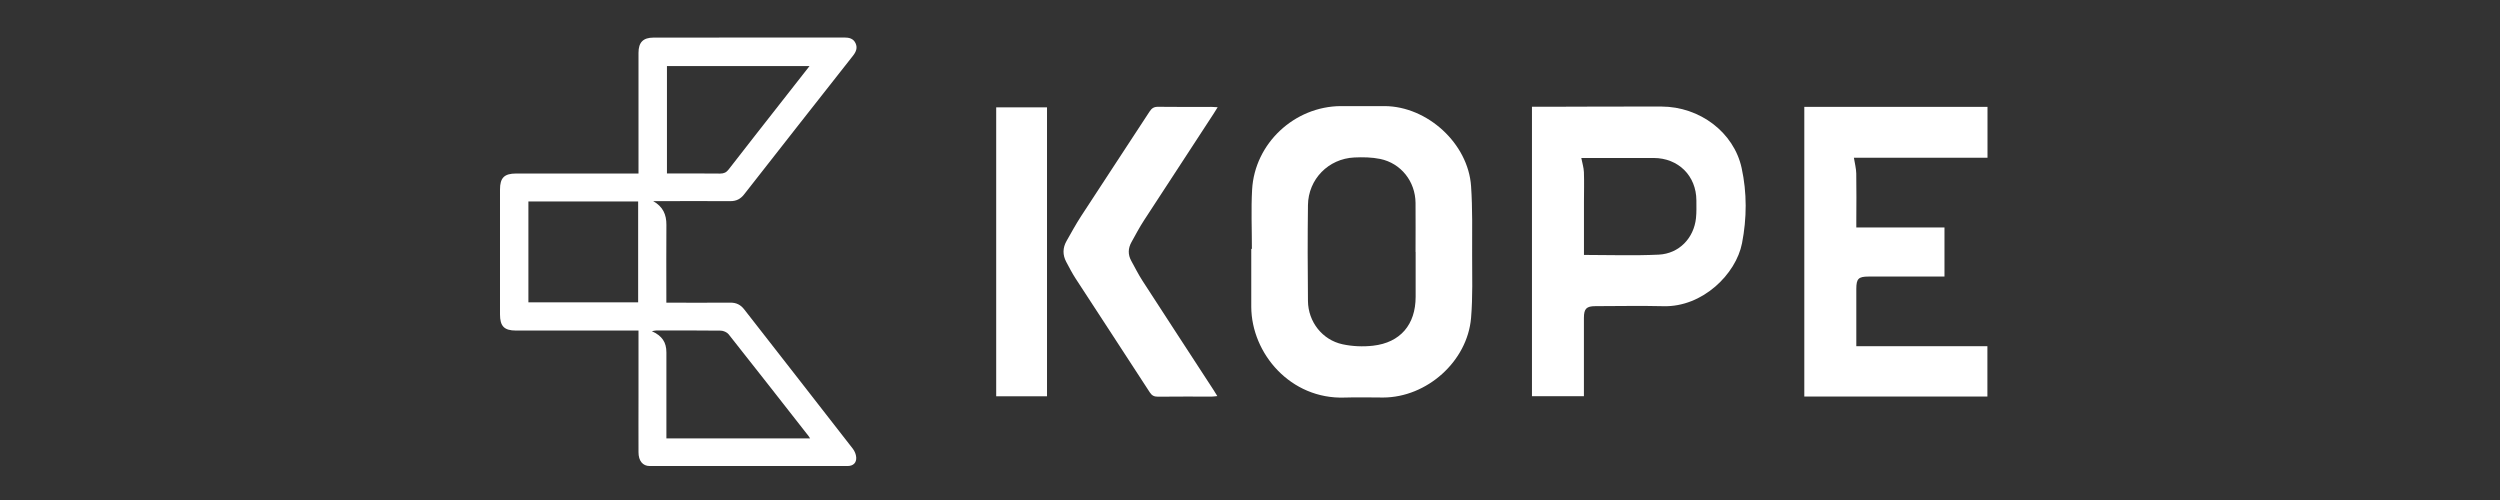
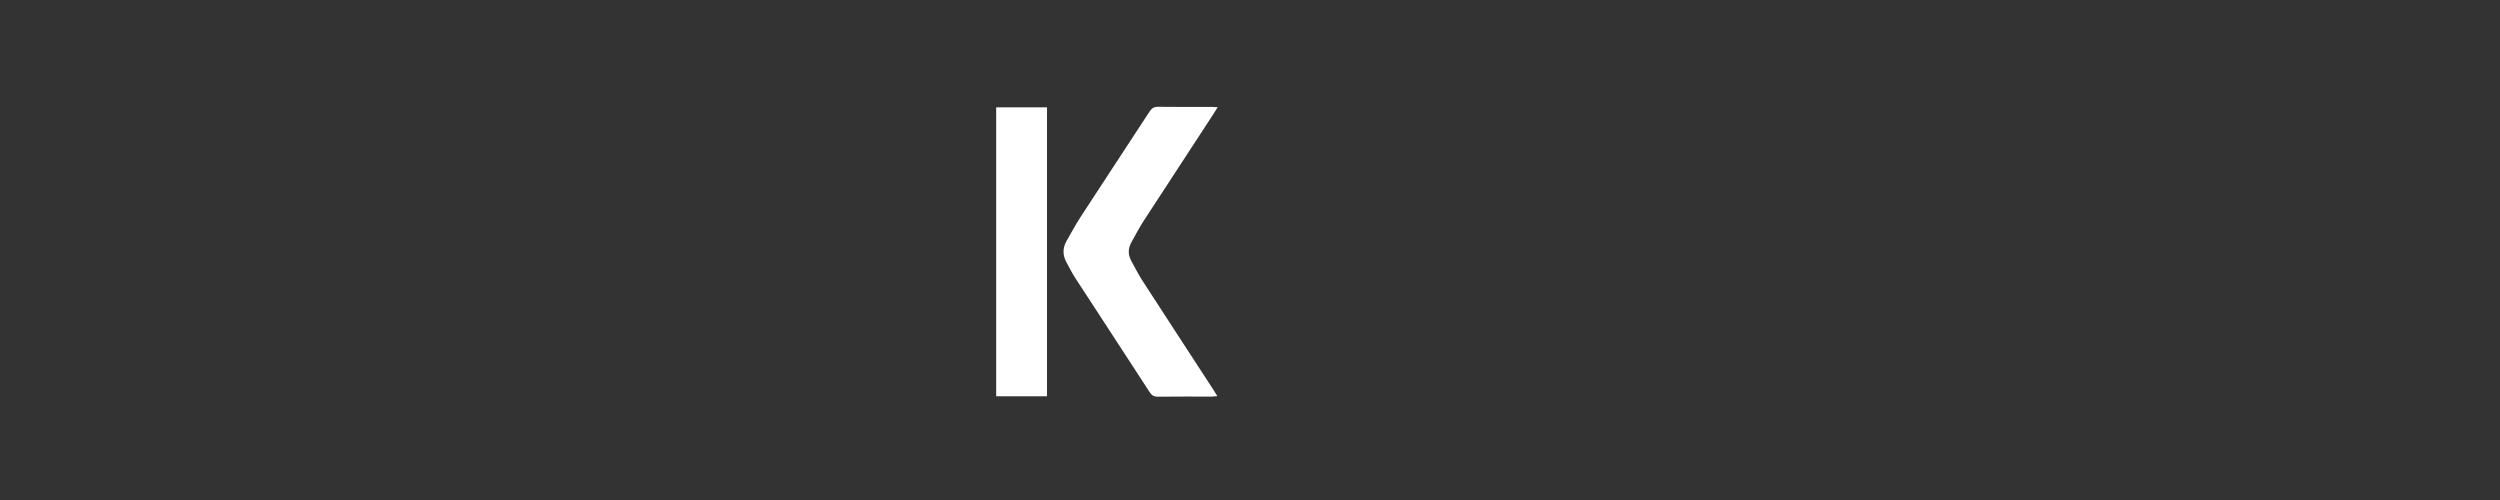
<svg xmlns="http://www.w3.org/2000/svg" width="200" height="40" viewBox="0 0 200 40" fill="none">
  <rect x="0" y="0" width="200" height="40" fill="#333333" stroke="none" />
-   <path d="M52.249 16.087C53.032 16.526 53.32 17.158 53.312 17.995C53.296 19.872 53.308 21.753 53.308 23.63C53.308 23.804 53.308 23.974 53.308 24.215C53.506 24.215 53.672 24.215 53.842 24.215C55.375 24.215 56.904 24.223 58.437 24.211C58.903 24.211 59.243 24.377 59.532 24.744C62.432 28.467 65.34 32.181 68.233 35.907C68.375 36.093 68.481 36.349 68.497 36.583C68.529 37.025 68.256 37.282 67.802 37.282C62.527 37.282 57.252 37.282 51.977 37.282C51.416 37.282 51.08 36.867 51.08 36.18C51.072 34.682 51.08 33.181 51.08 31.683C51.08 30.122 51.08 28.557 51.08 26.997C51.08 26.827 51.08 26.657 51.08 26.444C50.823 26.444 50.621 26.444 50.42 26.444C47.373 26.444 44.323 26.444 41.276 26.444C40.34 26.444 40 26.1 40 25.155C40 21.824 40 18.493 40 15.162C40 14.222 40.344 13.882 41.288 13.882C44.35 13.882 47.417 13.882 50.479 13.882C50.665 13.882 50.85 13.882 51.08 13.882V13.321C51.08 10.29 51.08 7.26 51.08 4.229C51.08 3.387 51.451 3.008 52.285 3.008C57.362 3 62.448 3.004 67.537 3C67.928 3 68.272 3.079 68.446 3.462C68.616 3.83 68.485 4.146 68.24 4.458C65.328 8.153 62.424 11.851 59.528 15.553C59.239 15.921 58.907 16.091 58.437 16.091C56.477 16.079 54.521 16.091 52.561 16.091C52.459 16.091 52.356 16.091 52.249 16.091V16.087ZM42.272 16.115V24.187H51.052V16.115H42.268H42.272ZM64.815 35.081C64.751 34.986 64.724 34.935 64.688 34.888C62.558 32.169 60.432 29.447 58.287 26.74C58.157 26.578 57.872 26.455 57.659 26.451C55.94 26.428 54.217 26.439 52.498 26.439C52.407 26.439 52.312 26.467 52.147 26.495C52.972 26.866 53.312 27.384 53.312 28.194C53.312 30.308 53.312 32.422 53.312 34.536C53.312 34.706 53.312 34.876 53.312 35.073H64.815V35.081ZM64.763 5.284H53.356V13.878C54.802 13.878 56.209 13.87 57.611 13.886C57.912 13.886 58.101 13.799 58.287 13.562C59.706 11.729 61.14 9.907 62.57 8.081C63.285 7.165 64.005 6.252 64.763 5.284Z" fill="white" />
-   <path d="M100.152 19.908C100.152 18.331 100.081 16.751 100.168 15.178C100.37 11.472 103.558 8.504 107.277 8.488C108.446 8.484 109.612 8.484 110.781 8.488C114.192 8.512 117.451 11.48 117.685 14.886C117.811 16.692 117.767 18.513 117.771 20.327C117.771 22.03 117.827 23.741 117.685 25.436C117.388 28.917 114.144 31.794 110.651 31.802C109.624 31.802 108.596 31.77 107.573 31.805C103.25 31.956 100.121 28.289 100.101 24.551C100.093 23.006 100.101 21.457 100.101 19.912C100.121 19.912 100.136 19.912 100.156 19.912L100.152 19.908ZM113.243 20.157C113.243 18.849 113.255 17.537 113.243 16.229C113.223 14.514 112.085 13.064 110.418 12.716C109.746 12.578 109.035 12.566 108.347 12.598C106.273 12.693 104.661 14.34 104.637 16.411C104.605 18.968 104.609 21.524 104.637 24.081C104.653 25.74 105.783 27.194 107.403 27.542C108.189 27.712 109.039 27.747 109.841 27.657C112.034 27.408 113.247 25.965 113.251 23.753C113.251 22.555 113.251 21.354 113.251 20.157H113.243Z" fill="white" />
-   <path d="M122.557 8.54C123.07 8.54 123.544 8.54 124.015 8.54C126.982 8.532 129.953 8.517 132.921 8.524C135.975 8.532 138.706 10.579 139.33 13.436C139.765 15.424 139.749 17.466 139.362 19.458C138.88 21.931 136.208 24.571 133.091 24.496C131.277 24.452 129.46 24.488 127.642 24.492C126.915 24.492 126.717 24.693 126.713 25.421C126.709 27.329 126.713 29.241 126.713 31.15V31.695H122.557V8.54ZM126.713 20.394C128.756 20.394 130.732 20.465 132.7 20.371C134.328 20.292 135.509 19.047 135.679 17.451C135.73 16.98 135.711 16.506 135.711 16.032C135.703 14.068 134.272 12.646 132.297 12.638C130.985 12.634 129.677 12.638 128.365 12.638C127.709 12.638 127.057 12.638 126.504 12.638C126.583 13.045 126.698 13.408 126.713 13.772C126.741 14.558 126.717 15.348 126.717 16.139C126.717 17.541 126.717 18.94 126.717 20.394H126.713Z" fill="white" />
-   <path d="M159 8.552V12.618H148.312C148.383 13.069 148.493 13.476 148.501 13.883C148.525 15.143 148.509 16.408 148.505 17.672C148.505 17.826 148.505 17.98 148.505 18.198H155.558V22.125C155.365 22.125 155.195 22.125 155.025 22.125C153.176 22.125 151.33 22.125 149.481 22.125C148.679 22.125 148.509 22.299 148.505 23.097C148.505 24.611 148.505 26.128 148.505 27.697H158.992V31.723H144.344V8.552H158.996H159Z" fill="white" />
  <path d="M97.414 8.576C97.275 8.801 97.188 8.947 97.094 9.089C95.233 11.942 93.364 14.791 91.506 17.652C91.147 18.205 90.839 18.794 90.515 19.375C90.242 19.865 90.226 20.367 90.499 20.864C90.795 21.402 91.072 21.955 91.404 22.469C93.288 25.381 95.189 28.289 97.082 31.197C97.177 31.34 97.263 31.486 97.386 31.687C97.208 31.703 97.078 31.727 96.947 31.727C95.509 31.727 94.075 31.719 92.636 31.735C92.336 31.735 92.154 31.652 91.984 31.391C90.009 28.345 88.021 25.314 86.042 22.271C85.769 21.848 85.536 21.398 85.299 20.951C85.002 20.394 85.01 19.829 85.323 19.28C85.706 18.608 86.073 17.929 86.496 17.281C88.31 14.491 90.147 11.713 91.965 8.924C92.139 8.655 92.32 8.54 92.644 8.544C94.067 8.564 95.485 8.552 96.908 8.552C97.046 8.552 97.184 8.564 97.402 8.576H97.414Z" fill="white" />
  <path d="M83.761 31.703H79.696V8.588H83.761V31.703Z" fill="white" />
</svg>